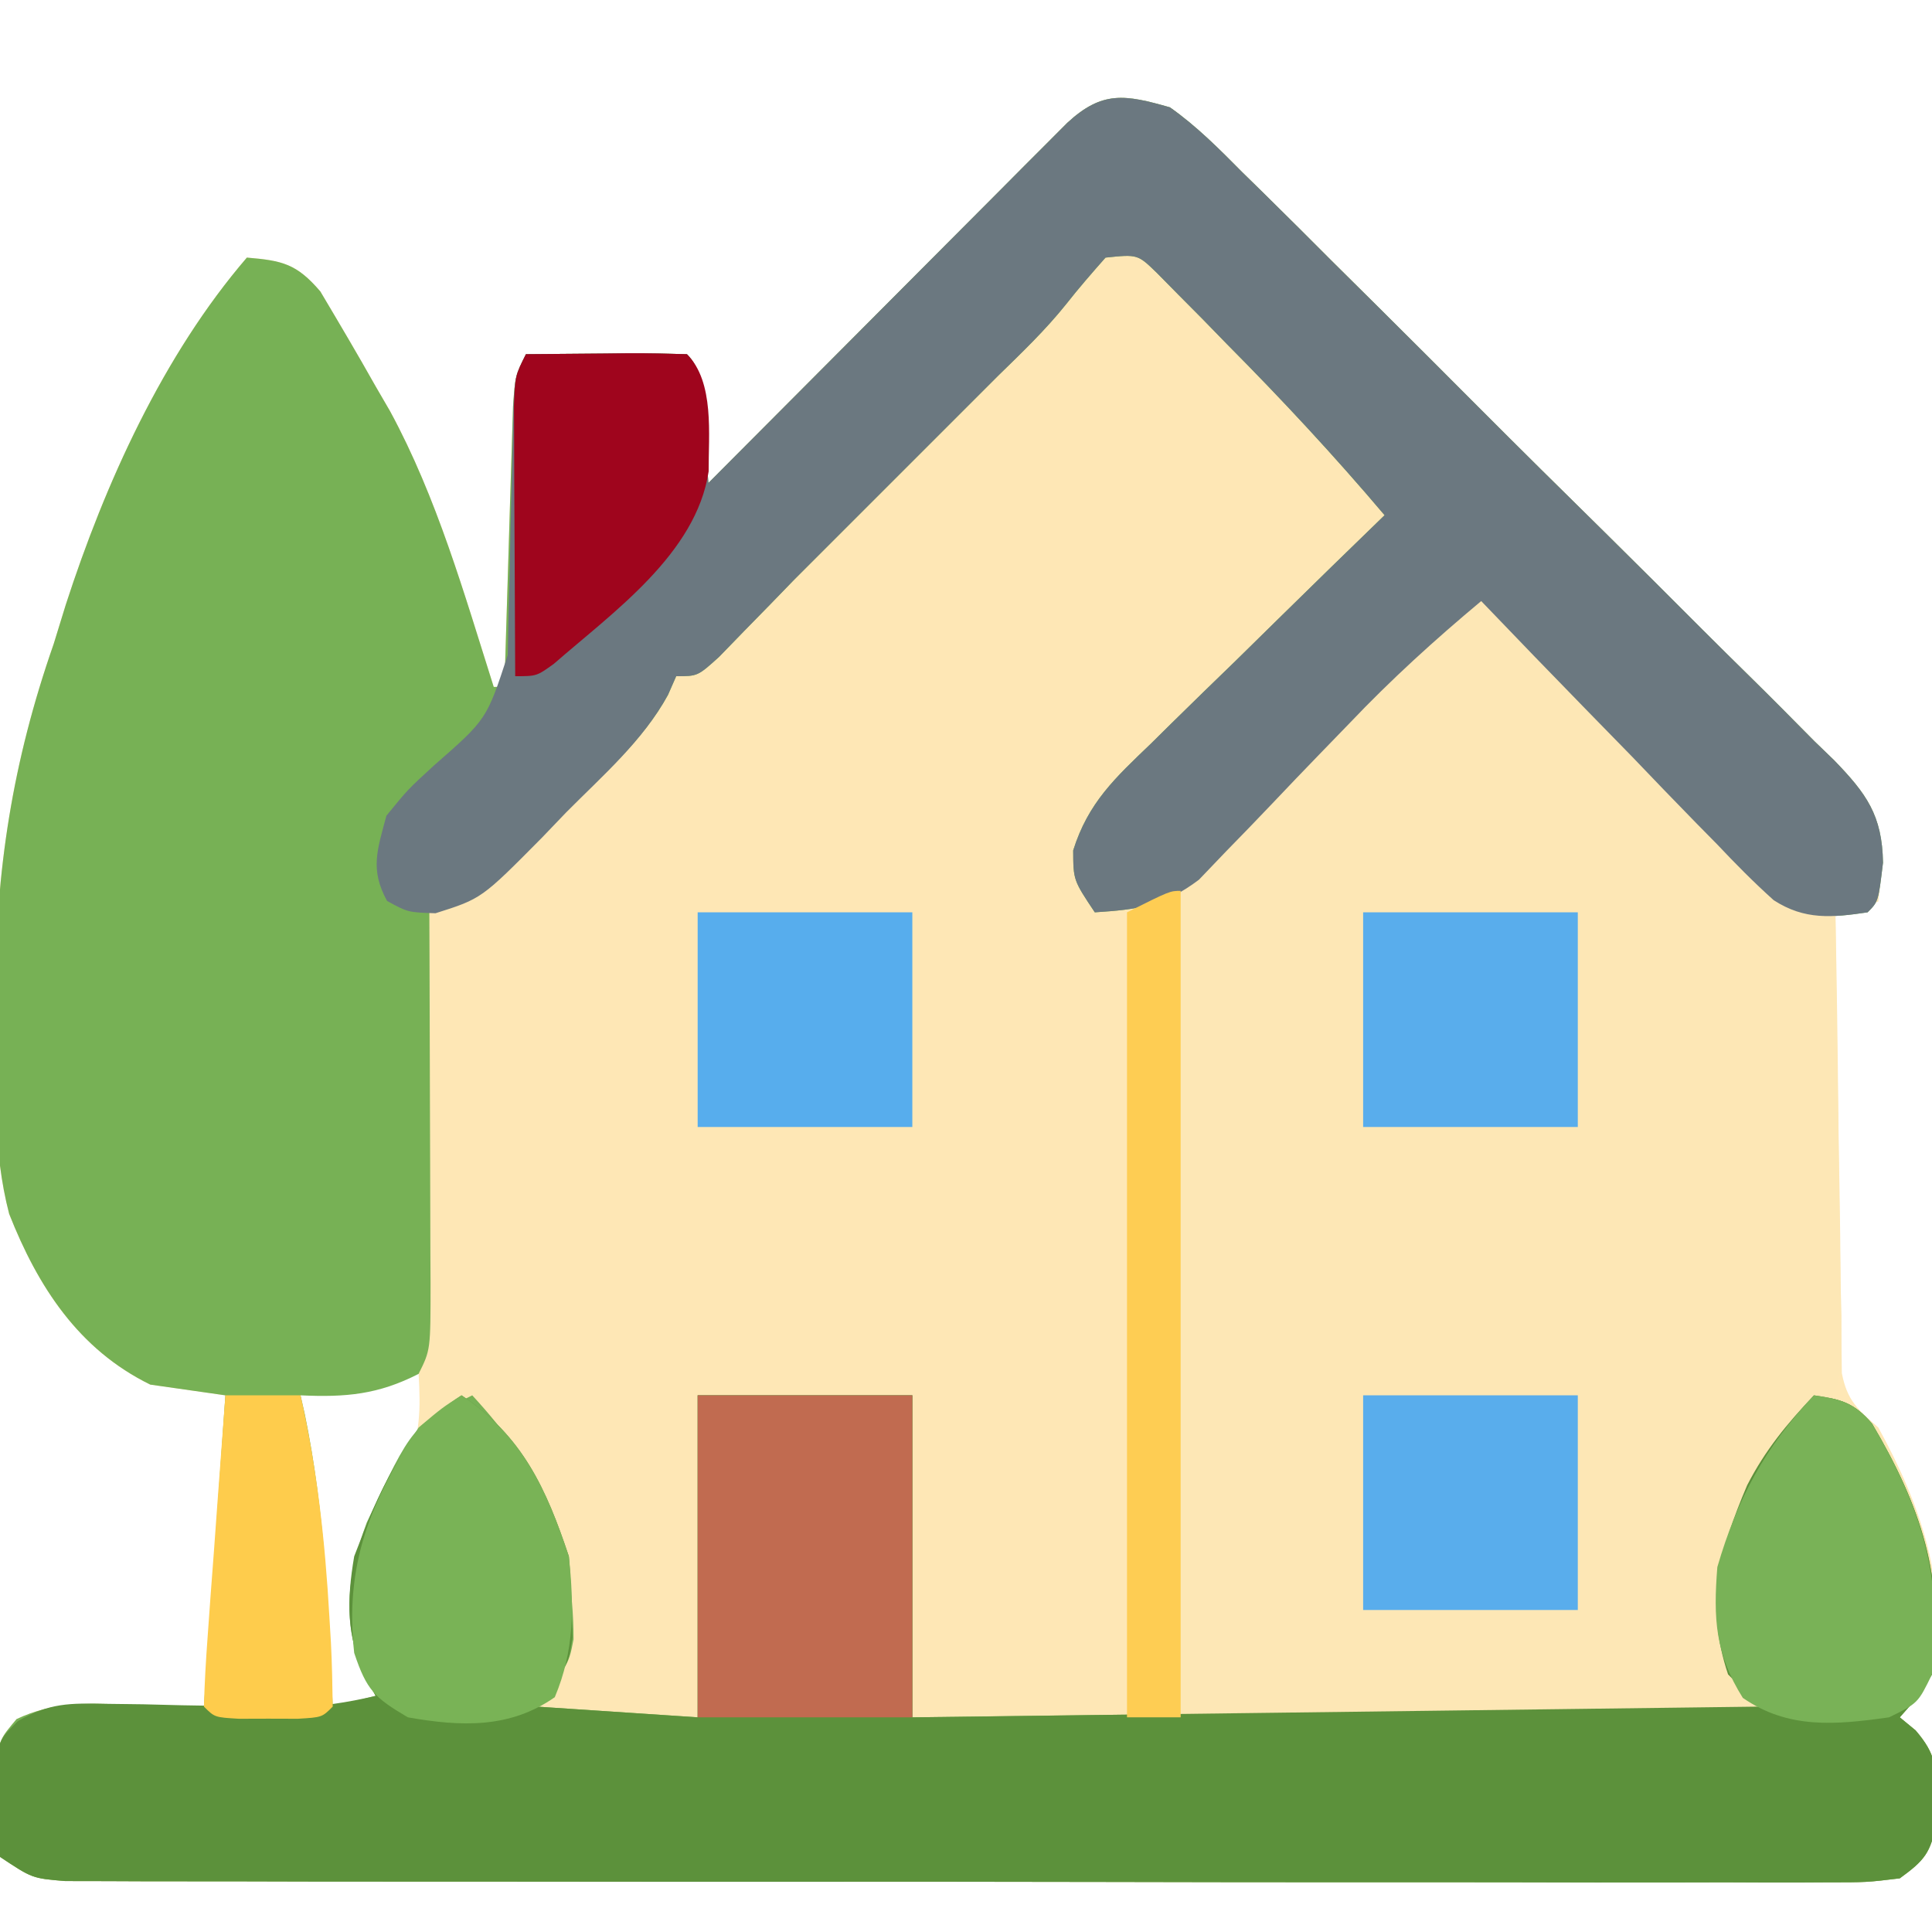
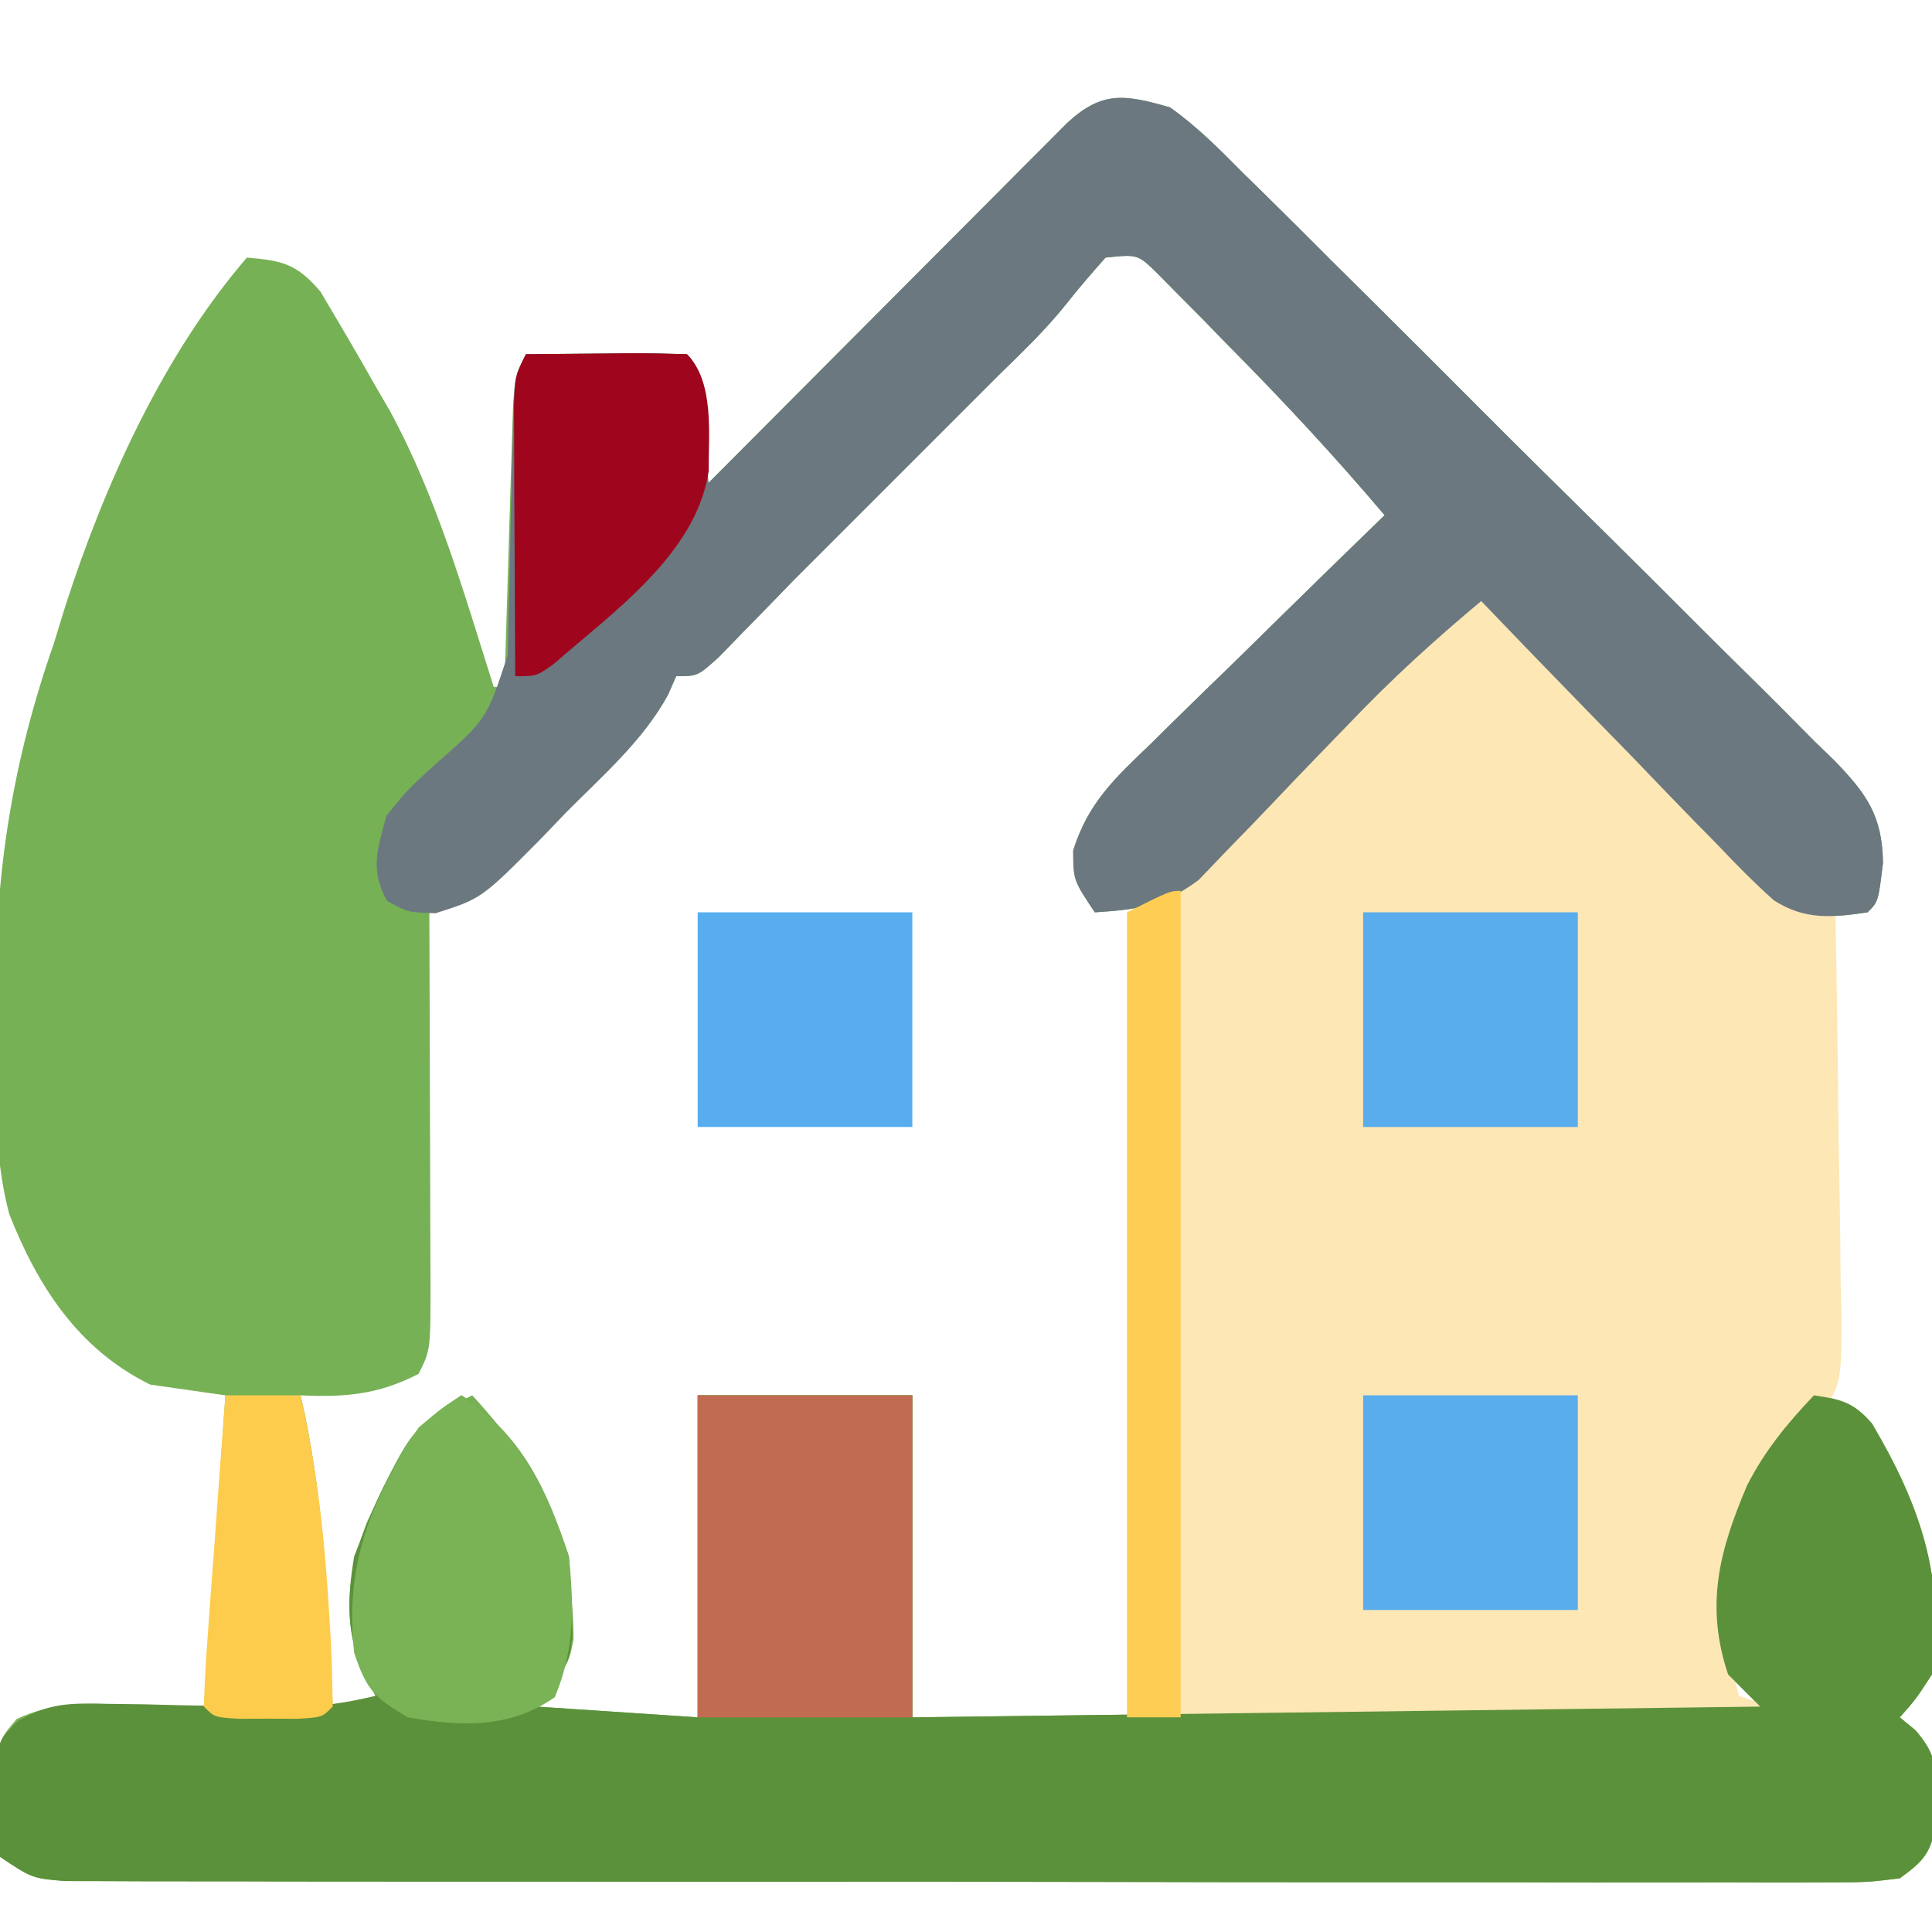
<svg xmlns="http://www.w3.org/2000/svg" version="1.1" width="180" height="180">
-   <path d="M0 0 C2.5 1.762 4.591 3.877 6.74 6.045 C7.384 6.676 8.029 7.307 8.693 7.957 C10.816 10.043 12.921 12.147 15.023 14.254 C16.494 15.714 17.965 17.173 19.437 18.631 C22.517 21.69 25.587 24.759 28.651 27.834 C32.577 31.772 36.531 35.679 40.495 39.579 C43.541 42.584 46.568 45.607 49.59 48.636 C51.04 50.084 52.497 51.526 53.96 52.962 C56.005 54.972 58.023 57.007 60.037 59.049 C60.644 59.636 61.252 60.223 61.878 60.827 C64.929 63.98 66.355 65.953 66.373 70.434 C66.188 72.199 66.188 72.199 66 74 C64.68 74.33 63.36 74.66 62 75 C62.067 81.354 62.157 87.708 62.262 94.061 C62.296 96.223 62.324 98.385 62.346 100.548 C62.38 103.653 62.432 106.758 62.488 109.863 C62.498 111.317 62.498 111.317 62.508 112.799 C62.527 113.7 62.547 114.601 62.568 115.529 C62.579 116.321 62.59 117.114 62.601 117.931 C63.098 120.506 64.067 121.291 66 123 C69.944 130.2 72.629 137.744 71 146 C69.469 148.312 69.469 148.312 68 150 C68.487 150.402 68.975 150.804 69.477 151.219 C71.386 153.452 71.404 154.598 71.375 157.5 C71.383 158.273 71.39 159.047 71.398 159.844 C70.883 162.631 70.294 163.332 68 165 C64.922 165.375 64.922 165.375 61.054 165.374 C60.343 165.378 59.632 165.382 58.899 165.386 C56.511 165.396 54.123 165.384 51.734 165.372 C50.025 165.375 48.315 165.378 46.605 165.383 C41.956 165.393 37.308 165.383 32.659 165.37 C27.8 165.359 22.94 165.363 18.081 165.365 C9.92 165.366 1.759 165.355 -6.402 165.336 C-15.845 165.315 -25.287 165.312 -34.73 165.318 C-43.804 165.323 -52.878 165.318 -61.953 165.307 C-65.818 165.302 -69.684 165.301 -73.55 165.303 C-78.101 165.305 -82.651 165.297 -87.202 165.281 C-88.874 165.277 -90.547 165.276 -92.219 165.279 C-94.498 165.282 -96.776 165.273 -99.054 165.261 C-100.33 165.259 -101.607 165.257 -102.922 165.254 C-106 165 -106 165 -109 163 C-109.434 160.504 -109.434 160.504 -109.438 157.562 C-109.467 156.11 -109.467 156.11 -109.496 154.629 C-109 152 -109 152 -107.457 150.164 C-104.059 148.554 -100.919 148.678 -97.25 148.812 C-94.858 148.874 -92.465 148.936 -90 149 C-89.34 139.43 -88.68 129.86 -88 120 C-91.465 119.505 -91.465 119.505 -95 119 C-101.68 115.728 -105.474 109.871 -108.145 103.098 C-109.704 97.139 -109.427 90.863 -109.438 84.75 C-109.439 84.083 -109.44 83.416 -109.442 82.729 C-109.422 71.11 -107.821 60.94 -104 50 C-103.627 48.791 -103.255 47.582 -102.871 46.336 C-99.211 35.037 -93.801 23.074 -86 14 C-82.683 14.278 -81.361 14.578 -79.156 17.152 C-77.41 20.088 -75.674 23.023 -74 26 C-73.333 27.149 -73.333 27.149 -72.652 28.32 C-68.278 36.394 -65.764 45.281 -63 54 C-62.67 54 -62.34 54 -62 54 C-61.962 52.698 -61.962 52.698 -61.924 51.37 C-61.829 48.153 -61.73 44.936 -61.628 41.72 C-61.584 40.327 -61.543 38.934 -61.503 37.541 C-61.445 35.54 -61.381 33.54 -61.316 31.539 C-61.28 30.335 -61.243 29.13 -61.205 27.889 C-61 25 -61 25 -60 23 C-57.521 22.973 -55.042 22.953 -52.562 22.938 C-51.855 22.929 -51.148 22.921 -50.42 22.912 C-48.613 22.903 -46.806 22.948 -45 23 C-43.26 24.74 -43.628 27.194 -43.438 29.562 C-43.354 30.574 -43.27 31.586 -43.184 32.629 C-43.123 33.411 -43.062 34.194 -43 35 C-42.566 34.564 -42.132 34.127 -41.685 33.678 C-37.178 29.149 -32.668 24.624 -28.156 20.101 C-26.471 18.411 -24.788 16.721 -23.104 15.029 C-20.689 12.602 -18.271 10.177 -15.852 7.754 C-14.719 6.613 -14.719 6.613 -13.563 5.45 C-12.862 4.749 -12.162 4.048 -11.44 3.326 C-10.823 2.707 -10.205 2.087 -9.569 1.449 C-6.298 -1.572 -4.189 -1.195 0 0 Z M-81 120 C-80.693 124.084 -80.378 128.167 -80.062 132.25 C-79.975 133.409 -79.888 134.568 -79.799 135.762 C-79.712 136.877 -79.625 137.992 -79.535 139.141 C-79.457 140.167 -79.378 141.193 -79.297 142.251 C-79.043 144.599 -78.647 146.734 -78 149 C-76.35 149 -74.7 149 -73 149 C-73.33 148.361 -73.66 147.721 -74 147.062 C-76.155 140.462 -75.496 135.551 -72.5 129.312 C-71.804 128.007 -71.804 128.007 -71.094 126.676 C-69.84 123.608 -69.808 121.283 -70 118 C-73.929 118 -77.199 119.003 -81 120 Z " fill="#FEE7B5" transform="translate(109,10)" />
  <path d="M0 0 C2.5 1.762 4.591 3.877 6.74 6.045 C7.384 6.676 8.029 7.307 8.693 7.957 C10.816 10.043 12.921 12.147 15.023 14.254 C16.494 15.714 17.965 17.173 19.437 18.631 C22.517 21.69 25.587 24.759 28.651 27.834 C32.577 31.772 36.531 35.679 40.495 39.579 C43.541 42.584 46.568 45.607 49.59 48.636 C51.04 50.084 52.497 51.526 53.96 52.962 C56.005 54.972 58.023 57.007 60.037 59.049 C60.644 59.636 61.252 60.223 61.878 60.827 C64.889 63.939 66.362 65.95 66.435 70.372 C66 74 66 74 65 75 C61.696 75.486 59.149 75.743 56.252 73.87 C54.398 72.208 52.682 70.468 50.973 68.656 C50.339 68.013 49.705 67.369 49.052 66.706 C47.039 64.653 45.051 62.577 43.062 60.5 C41.699 59.101 40.334 57.704 38.967 56.309 C35.626 52.89 32.307 49.451 29 46 C24.688 49.599 20.625 53.288 16.75 57.363 C15.803 58.343 14.855 59.321 13.906 60.299 C12.444 61.81 10.987 63.326 9.543 64.855 C8.126 66.351 6.69 67.827 5.25 69.301 C4.41 70.179 3.569 71.057 2.703 71.962 C-0.56 74.422 -2.971 74.738 -7 75 C-9 72 -9 72 -9.014 69.232 C-7.617 64.779 -5.098 62.469 -1.777 59.289 C-1.157 58.676 -0.537 58.063 0.102 57.431 C2.077 55.484 4.069 53.554 6.062 51.625 C7.408 50.305 8.752 48.983 10.096 47.66 C13.384 44.427 16.688 41.209 20 38 C15.312 32.46 10.427 27.212 5.312 22.062 C4.554 21.283 3.795 20.504 3.014 19.701 C2.283 18.966 1.553 18.23 0.801 17.473 C0.142 16.805 -0.516 16.137 -1.194 15.449 C-3.004 13.687 -3.004 13.687 -6 14 C-7.258 15.423 -8.508 16.857 -9.68 18.352 C-11.605 20.755 -13.797 22.852 -16 25 C-16.742 25.742 -17.485 26.485 -18.25 27.25 C-23.833 32.833 -29.417 38.417 -35 44 C-35.736 44.759 -36.472 45.519 -37.23 46.301 C-38.041 47.13 -38.852 47.959 -39.688 48.812 C-40.454 49.603 -41.221 50.393 -42.012 51.207 C-44 53 -44 53 -46 53 C-46.252 53.576 -46.504 54.152 -46.764 54.745 C-49.122 59.047 -52.923 62.25 -56.375 65.688 C-57.143 66.472 -57.912 67.256 -58.703 68.064 C-59.448 68.81 -60.193 69.556 -60.961 70.324 C-61.639 71.006 -62.318 71.687 -63.017 72.389 C-65.102 74.083 -66.424 74.452 -69 75 C-68.995 76.232 -68.99 77.463 -68.984 78.732 C-68.966 83.29 -68.955 87.849 -68.945 92.407 C-68.94 94.382 -68.933 96.357 -68.925 98.332 C-68.912 101.167 -68.907 104.001 -68.902 106.836 C-68.897 107.722 -68.892 108.609 -68.887 109.522 C-68.886 115.772 -68.886 115.772 -70 118 C-73.759 119.933 -76.809 120.195 -81 120 C-80.801 120.878 -80.801 120.878 -80.598 121.773 C-78.742 130.796 -78.384 139.822 -78 149 C-76.68 148.67 -75.36 148.34 -74 148 C-74.32 147.423 -74.639 146.845 -74.969 146.25 C-77.219 141.34 -76.683 136.84 -74.832 131.852 C-70.563 122.786 -70.563 122.786 -65 120 C-58.697 126.829 -55.551 133.35 -55.566 142.738 C-56 145 -56 145 -59 149 C-54.05 149.33 -49.1 149.66 -44 150 C-44 140.1 -44 130.2 -44 120 C-37.4 120 -30.8 120 -24 120 C-24 129.9 -24 139.8 -24 150 C2.07 149.67 28.14 149.34 55 149 C54.01 148.01 53.02 147.02 52 146 C49.841 139.524 51.19 134.454 53.777 128.379 C55.462 125.101 57.47 122.67 60 120 C62.538 120.373 63.71 120.664 65.414 122.637 C69.908 130.247 72.261 137.023 71 146 C69.48 148.336 69.48 148.336 68 150 C68.487 150.402 68.975 150.804 69.477 151.219 C71.386 153.452 71.404 154.598 71.375 157.5 C71.383 158.273 71.39 159.047 71.398 159.844 C70.883 162.631 70.294 163.332 68 165 C64.922 165.375 64.922 165.375 61.054 165.374 C60.343 165.378 59.632 165.382 58.899 165.386 C56.511 165.396 54.123 165.384 51.734 165.372 C50.025 165.375 48.315 165.378 46.605 165.383 C41.956 165.393 37.308 165.383 32.659 165.37 C27.8 165.359 22.94 165.363 18.081 165.365 C9.92 165.366 1.759 165.355 -6.402 165.336 C-15.845 165.315 -25.287 165.312 -34.73 165.318 C-43.804 165.323 -52.878 165.318 -61.953 165.307 C-65.818 165.302 -69.684 165.301 -73.55 165.303 C-78.101 165.305 -82.651 165.297 -87.202 165.281 C-88.874 165.277 -90.547 165.276 -92.219 165.279 C-94.498 165.282 -96.776 165.273 -99.054 165.261 C-100.33 165.259 -101.607 165.257 -102.922 165.254 C-106 165 -106 165 -109 163 C-109.434 160.504 -109.434 160.504 -109.438 157.562 C-109.467 156.11 -109.467 156.11 -109.496 154.629 C-109 152 -109 152 -107.457 150.164 C-104.059 148.554 -100.919 148.678 -97.25 148.812 C-94.858 148.874 -92.465 148.936 -90 149 C-89.34 139.43 -88.68 129.86 -88 120 C-91.465 119.505 -91.465 119.505 -95 119 C-101.68 115.728 -105.474 109.871 -108.145 103.098 C-109.704 97.139 -109.427 90.863 -109.438 84.75 C-109.439 84.083 -109.44 83.416 -109.442 82.729 C-109.422 71.11 -107.821 60.94 -104 50 C-103.627 48.791 -103.255 47.582 -102.871 46.336 C-99.211 35.037 -93.801 23.074 -86 14 C-82.683 14.278 -81.361 14.578 -79.156 17.152 C-77.41 20.088 -75.674 23.023 -74 26 C-73.333 27.149 -73.333 27.149 -72.652 28.32 C-68.278 36.394 -65.764 45.281 -63 54 C-62.67 54 -62.34 54 -62 54 C-61.962 52.698 -61.962 52.698 -61.924 51.37 C-61.829 48.153 -61.73 44.936 -61.628 41.72 C-61.584 40.327 -61.543 38.934 -61.503 37.541 C-61.445 35.54 -61.381 33.54 -61.316 31.539 C-61.28 30.335 -61.243 29.13 -61.205 27.889 C-61 25 -61 25 -60 23 C-57.521 22.973 -55.042 22.953 -52.562 22.938 C-51.855 22.929 -51.148 22.921 -50.42 22.912 C-48.613 22.903 -46.806 22.948 -45 23 C-43.26 24.74 -43.628 27.194 -43.438 29.562 C-43.354 30.574 -43.27 31.586 -43.184 32.629 C-43.123 33.411 -43.062 34.194 -43 35 C-42.566 34.564 -42.132 34.127 -41.685 33.678 C-37.178 29.149 -32.668 24.624 -28.156 20.101 C-26.471 18.411 -24.788 16.721 -23.104 15.029 C-20.689 12.602 -18.271 10.177 -15.852 7.754 C-14.719 6.613 -14.719 6.613 -13.563 5.45 C-12.862 4.749 -12.162 4.048 -11.44 3.326 C-10.823 2.707 -10.205 2.087 -9.569 1.449 C-6.298 -1.572 -4.189 -1.195 0 0 Z " fill="#77B155" transform="translate(109,10)" />
  <path d="M0 0 C4.401 3.679 8.568 7.467 12.574 11.582 C13.581 12.606 14.588 13.63 15.596 14.654 C17.152 16.242 18.707 17.832 20.256 19.427 C21.772 20.986 23.297 22.534 24.824 24.082 C25.722 25.002 26.62 25.922 27.546 26.87 C29.959 28.964 30.996 29.403 34 30 C34.127 36.317 34.214 42.634 34.275 48.951 C34.3 51.1 34.334 53.248 34.377 55.397 C34.438 58.487 34.466 61.577 34.488 64.668 C34.514 65.626 34.54 66.585 34.566 67.573 C34.569 74.299 34.569 74.299 31.552 78.012 C30.71 78.668 29.868 79.324 29 80 C27.654 82.063 27.654 82.063 26.75 84.125 C26.435 84.788 26.121 85.45 25.797 86.133 C23.382 91.791 23.563 97.073 25 103 C25.99 103.33 26.98 103.66 28 104 C28 104.33 28 104.66 28 105 C9.85 105 -8.3 105 -27 105 C-28.083 86.617 -28.083 86.617 -28.318 78.592 C-28.478 73.174 -28.664 67.77 -29.037 62.362 C-31.183 30.451 -31.183 30.451 -20.87 18.432 C-14.581 11.546 -7.457 5.574 0 0 Z " fill="#FDE7B5" transform="translate(137,55)" />
  <path d="M0 0 C5.682 3.788 7.901 8.703 10 15 C10.143 16.642 10.22 18.29 10.25 19.938 C10.276 20.792 10.302 21.647 10.328 22.527 C10 25 10 25 7 29 C11.95 29.33 16.9 29.66 22 30 C22 20.1 22 10.2 22 0 C28.6 0 35.2 0 42 0 C42 9.9 42 19.8 42 30 C68.07 29.67 94.14 29.34 121 29 C120.01 28.01 119.02 27.02 118 26 C115.841 19.524 117.19 14.454 119.777 8.379 C121.462 5.101 123.47 2.67 126 0 C128.538 0.373 129.71 0.664 131.414 2.637 C135.908 10.247 138.261 17.023 137 26 C135.48 28.336 135.48 28.336 134 30 C134.487 30.402 134.975 30.804 135.477 31.219 C137.386 33.452 137.404 34.598 137.375 37.5 C137.383 38.273 137.39 39.047 137.398 39.844 C136.883 42.631 136.294 43.332 134 45 C130.922 45.375 130.922 45.375 127.054 45.374 C126.343 45.378 125.632 45.382 124.899 45.386 C122.511 45.396 120.123 45.384 117.734 45.372 C116.025 45.375 114.315 45.378 112.605 45.383 C107.956 45.393 103.308 45.383 98.659 45.37 C93.8 45.359 88.94 45.363 84.081 45.365 C75.92 45.366 67.759 45.355 59.598 45.336 C50.155 45.315 40.713 45.312 31.27 45.318 C22.196 45.323 13.122 45.318 4.047 45.307 C0.182 45.302 -3.684 45.301 -7.55 45.303 C-12.101 45.305 -16.651 45.297 -21.202 45.281 C-22.874 45.277 -24.547 45.276 -26.219 45.279 C-28.498 45.282 -30.776 45.273 -33.054 45.261 C-34.33 45.259 -35.607 45.257 -36.922 45.254 C-40 45 -40 45 -43 43 C-43.434 40.504 -43.434 40.504 -43.438 37.562 C-43.457 36.594 -43.476 35.626 -43.496 34.629 C-43 32 -43 32 -41.338 30.352 C-38.384 28.644 -36.496 28.67 -33.098 28.742 C-31.96 28.756 -30.822 28.771 -29.65 28.785 C-28.466 28.815 -27.282 28.844 -26.062 28.875 C-23.72 28.918 -21.378 28.958 -19.035 28.992 C-17.479 29.029 -17.479 29.029 -15.891 29.066 C-13.131 29.003 -10.681 28.632 -8 28 C-8.32 27.422 -8.639 26.845 -8.969 26.25 C-10.716 22.438 -10.703 19.106 -10 15 C-7.733 9.067 -5.495 3.512 0 0 Z " fill="#5C913B" transform="translate(43,130)" />
  <path d="M0 0 C2.5 1.762 4.591 3.877 6.74 6.045 C7.384 6.676 8.029 7.307 8.693 7.957 C10.816 10.043 12.921 12.147 15.023 14.254 C16.494 15.714 17.965 17.173 19.437 18.631 C22.517 21.69 25.587 24.759 28.651 27.834 C32.577 31.772 36.531 35.679 40.495 39.579 C43.541 42.584 46.568 45.607 49.59 48.636 C51.04 50.084 52.497 51.526 53.96 52.962 C56.005 54.972 58.023 57.007 60.037 59.049 C60.644 59.636 61.252 60.223 61.878 60.827 C64.889 63.939 66.362 65.95 66.435 70.372 C66 74 66 74 65 75 C61.696 75.486 59.149 75.743 56.252 73.87 C54.398 72.208 52.682 70.468 50.973 68.656 C50.339 68.013 49.705 67.369 49.052 66.706 C47.039 64.653 45.051 62.577 43.062 60.5 C41.699 59.101 40.334 57.704 38.967 56.309 C35.626 52.89 32.307 49.451 29 46 C24.688 49.599 20.625 53.288 16.75 57.363 C15.803 58.343 14.855 59.321 13.906 60.299 C12.444 61.81 10.987 63.326 9.543 64.855 C8.126 66.351 6.69 67.827 5.25 69.301 C4.41 70.179 3.569 71.057 2.703 71.962 C-0.56 74.422 -2.971 74.738 -7 75 C-9 72 -9 72 -9.014 69.232 C-7.617 64.779 -5.098 62.469 -1.777 59.289 C-1.157 58.676 -0.537 58.063 0.102 57.431 C2.077 55.484 4.069 53.554 6.062 51.625 C7.408 50.305 8.752 48.983 10.096 47.66 C13.384 44.427 16.688 41.209 20 38 C15.312 32.46 10.427 27.212 5.312 22.062 C4.554 21.283 3.795 20.504 3.014 19.701 C2.283 18.966 1.553 18.23 0.801 17.473 C0.142 16.805 -0.516 16.137 -1.194 15.449 C-3.004 13.687 -3.004 13.687 -6 14 C-7.258 15.423 -8.508 16.857 -9.68 18.352 C-11.605 20.755 -13.797 22.852 -16 25 C-16.742 25.742 -17.485 26.485 -18.25 27.25 C-23.833 32.833 -29.417 38.417 -35 44 C-35.736 44.759 -36.472 45.519 -37.23 46.301 C-38.041 47.13 -38.852 47.959 -39.688 48.812 C-40.454 49.603 -41.221 50.393 -42.012 51.207 C-44 53 -44 53 -46 53 C-46.254 53.576 -46.507 54.152 -46.769 54.745 C-49.109 59.031 -52.834 62.245 -56.25 65.688 C-57.002 66.472 -57.753 67.256 -58.527 68.064 C-64.135 73.726 -64.135 73.726 -68.426 75.086 C-71 75 -71 75 -72.938 73.938 C-74.549 70.999 -73.847 69.184 -73 66 C-71.004 63.551 -71.004 63.551 -68.562 61.312 C-63.656 57.021 -63.656 57.021 -61.697 51.029 C-61.672 49.843 -61.647 48.656 -61.621 47.434 C-61.587 46.144 -61.553 44.854 -61.518 43.525 C-61.49 42.163 -61.464 40.8 -61.438 39.438 C-61.38 36.769 -61.314 34.102 -61.246 31.434 C-61.21 29.656 -61.21 29.656 -61.174 27.842 C-61 25 -61 25 -60 23 C-57.521 22.973 -55.042 22.953 -52.562 22.938 C-51.855 22.929 -51.148 22.921 -50.42 22.912 C-48.613 22.903 -46.806 22.948 -45 23 C-43.26 24.74 -43.628 27.194 -43.438 29.562 C-43.312 31.08 -43.312 31.08 -43.184 32.629 C-43.123 33.411 -43.062 34.194 -43 35 C-42.349 34.346 -42.349 34.346 -41.685 33.678 C-37.178 29.149 -32.668 24.624 -28.156 20.101 C-26.471 18.411 -24.788 16.721 -23.104 15.029 C-20.689 12.602 -18.271 10.177 -15.852 7.754 C-15.096 6.993 -14.341 6.233 -13.563 5.45 C-12.512 4.399 -12.512 4.399 -11.44 3.326 C-10.823 2.707 -10.205 2.087 -9.569 1.449 C-6.298 -1.572 -4.189 -1.195 0 0 Z " fill="#6B7880" transform="translate(109,10)" />
  <path d="M0 0 C6.6 0 13.2 0 20 0 C20 9.9 20 19.8 20 30 C13.4 30 6.8 30 0 30 C0 20.1 0 10.2 0 0 Z " fill="#C16B50" transform="translate(65,130)" />
-   <path d="M0 0 C2.538 0.373 3.71 0.664 5.414 2.637 C9.984 10.375 12.064 16.906 11 26 C9.688 28.688 9.688 28.688 7 30 C2.013 30.704 -2.38 31.119 -6.625 28.188 C-9.204 24.085 -9.378 20.765 -9 16 C-7.152 9.654 -4.534 4.786 0 0 Z " fill="#79B257" transform="translate(169,130)" />
  <path d="M0 0 C5.682 3.788 7.901 8.703 10 15 C10.487 19.706 10.534 23.729 8.688 28.125 C4.489 31.054 -0.039 30.875 -5 30 C-8.096 28.176 -8.842 27.474 -10 24 C-10.909 15.815 -8.492 9.861 -4 3 C-1.797 1.148 -1.797 1.148 0 0 Z " fill="#79B356" transform="translate(43,130)" />
  <path d="M0 0 C6.6 0 13.2 0 20 0 C20 6.6 20 13.2 20 20 C13.4 20 6.8 20 0 20 C0 13.4 0 6.8 0 0 Z " fill="#59ADEC" transform="translate(127,130)" />
  <path d="M0 0 C6.6 0 13.2 0 20 0 C20 6.6 20 13.2 20 20 C13.4 20 6.8 20 0 20 C0 13.4 0 6.8 0 0 Z " fill="#59ADEC" transform="translate(127,85)" />
  <path d="M0 0 C6.6 0 13.2 0 20 0 C20 6.6 20 13.2 20 20 C13.4 20 6.8 20 0 20 C0 13.4 0 6.8 0 0 Z " fill="#57ADED" transform="translate(65,85)" />
  <path d="M0 0 C2.479 -0.027 4.958 -0.047 7.438 -0.062 C8.145 -0.071 8.852 -0.079 9.58 -0.088 C11.387 -0.097 13.194 -0.052 15 0 C17.59 2.59 17.003 7.533 17.023 10.922 C15.856 18.598 8.136 24.017 2.604 28.845 C1 30 1 30 -1 30 C-1.025 26.049 -1.043 22.098 -1.055 18.147 C-1.062 16.141 -1.075 14.135 -1.088 12.129 C-1.091 10.872 -1.094 9.615 -1.098 8.32 C-1.103 7.158 -1.108 5.995 -1.114 4.797 C-1 2 -1 2 0 0 Z " fill="#9F051D" transform="translate(49,33)" />
  <path d="M0 0 C0 25.41 0 50.82 0 77 C-1.65 77 -3.3 77 -5 77 C-5 52.25 -5 27.5 -5 2 C-1 0 -1 0 0 0 Z " fill="#FECD53" transform="translate(110,83)" />
  <path d="M0 0 C2.31 0 4.62 0 7 0 C8.553 6.844 9.289 13.633 9.688 20.625 C9.76 21.834 9.76 21.834 9.834 23.068 C9.934 25.043 9.972 27.022 10 29 C9 30 9 30 6.75 30.133 C5.843 30.13 4.935 30.128 4 30.125 C2.639 30.129 2.639 30.129 1.25 30.133 C-1 30 -1 30 -2 29 C-1.946 26.851 -1.818 24.703 -1.66 22.559 C-1.567 21.253 -1.473 19.948 -1.377 18.604 C-1.272 17.215 -1.167 15.826 -1.062 14.438 C-0.961 13.045 -0.86 11.652 -0.76 10.26 C-0.511 6.839 -0.258 3.42 0 0 Z " fill="#FECC4C" transform="translate(21,130)" />
</svg>